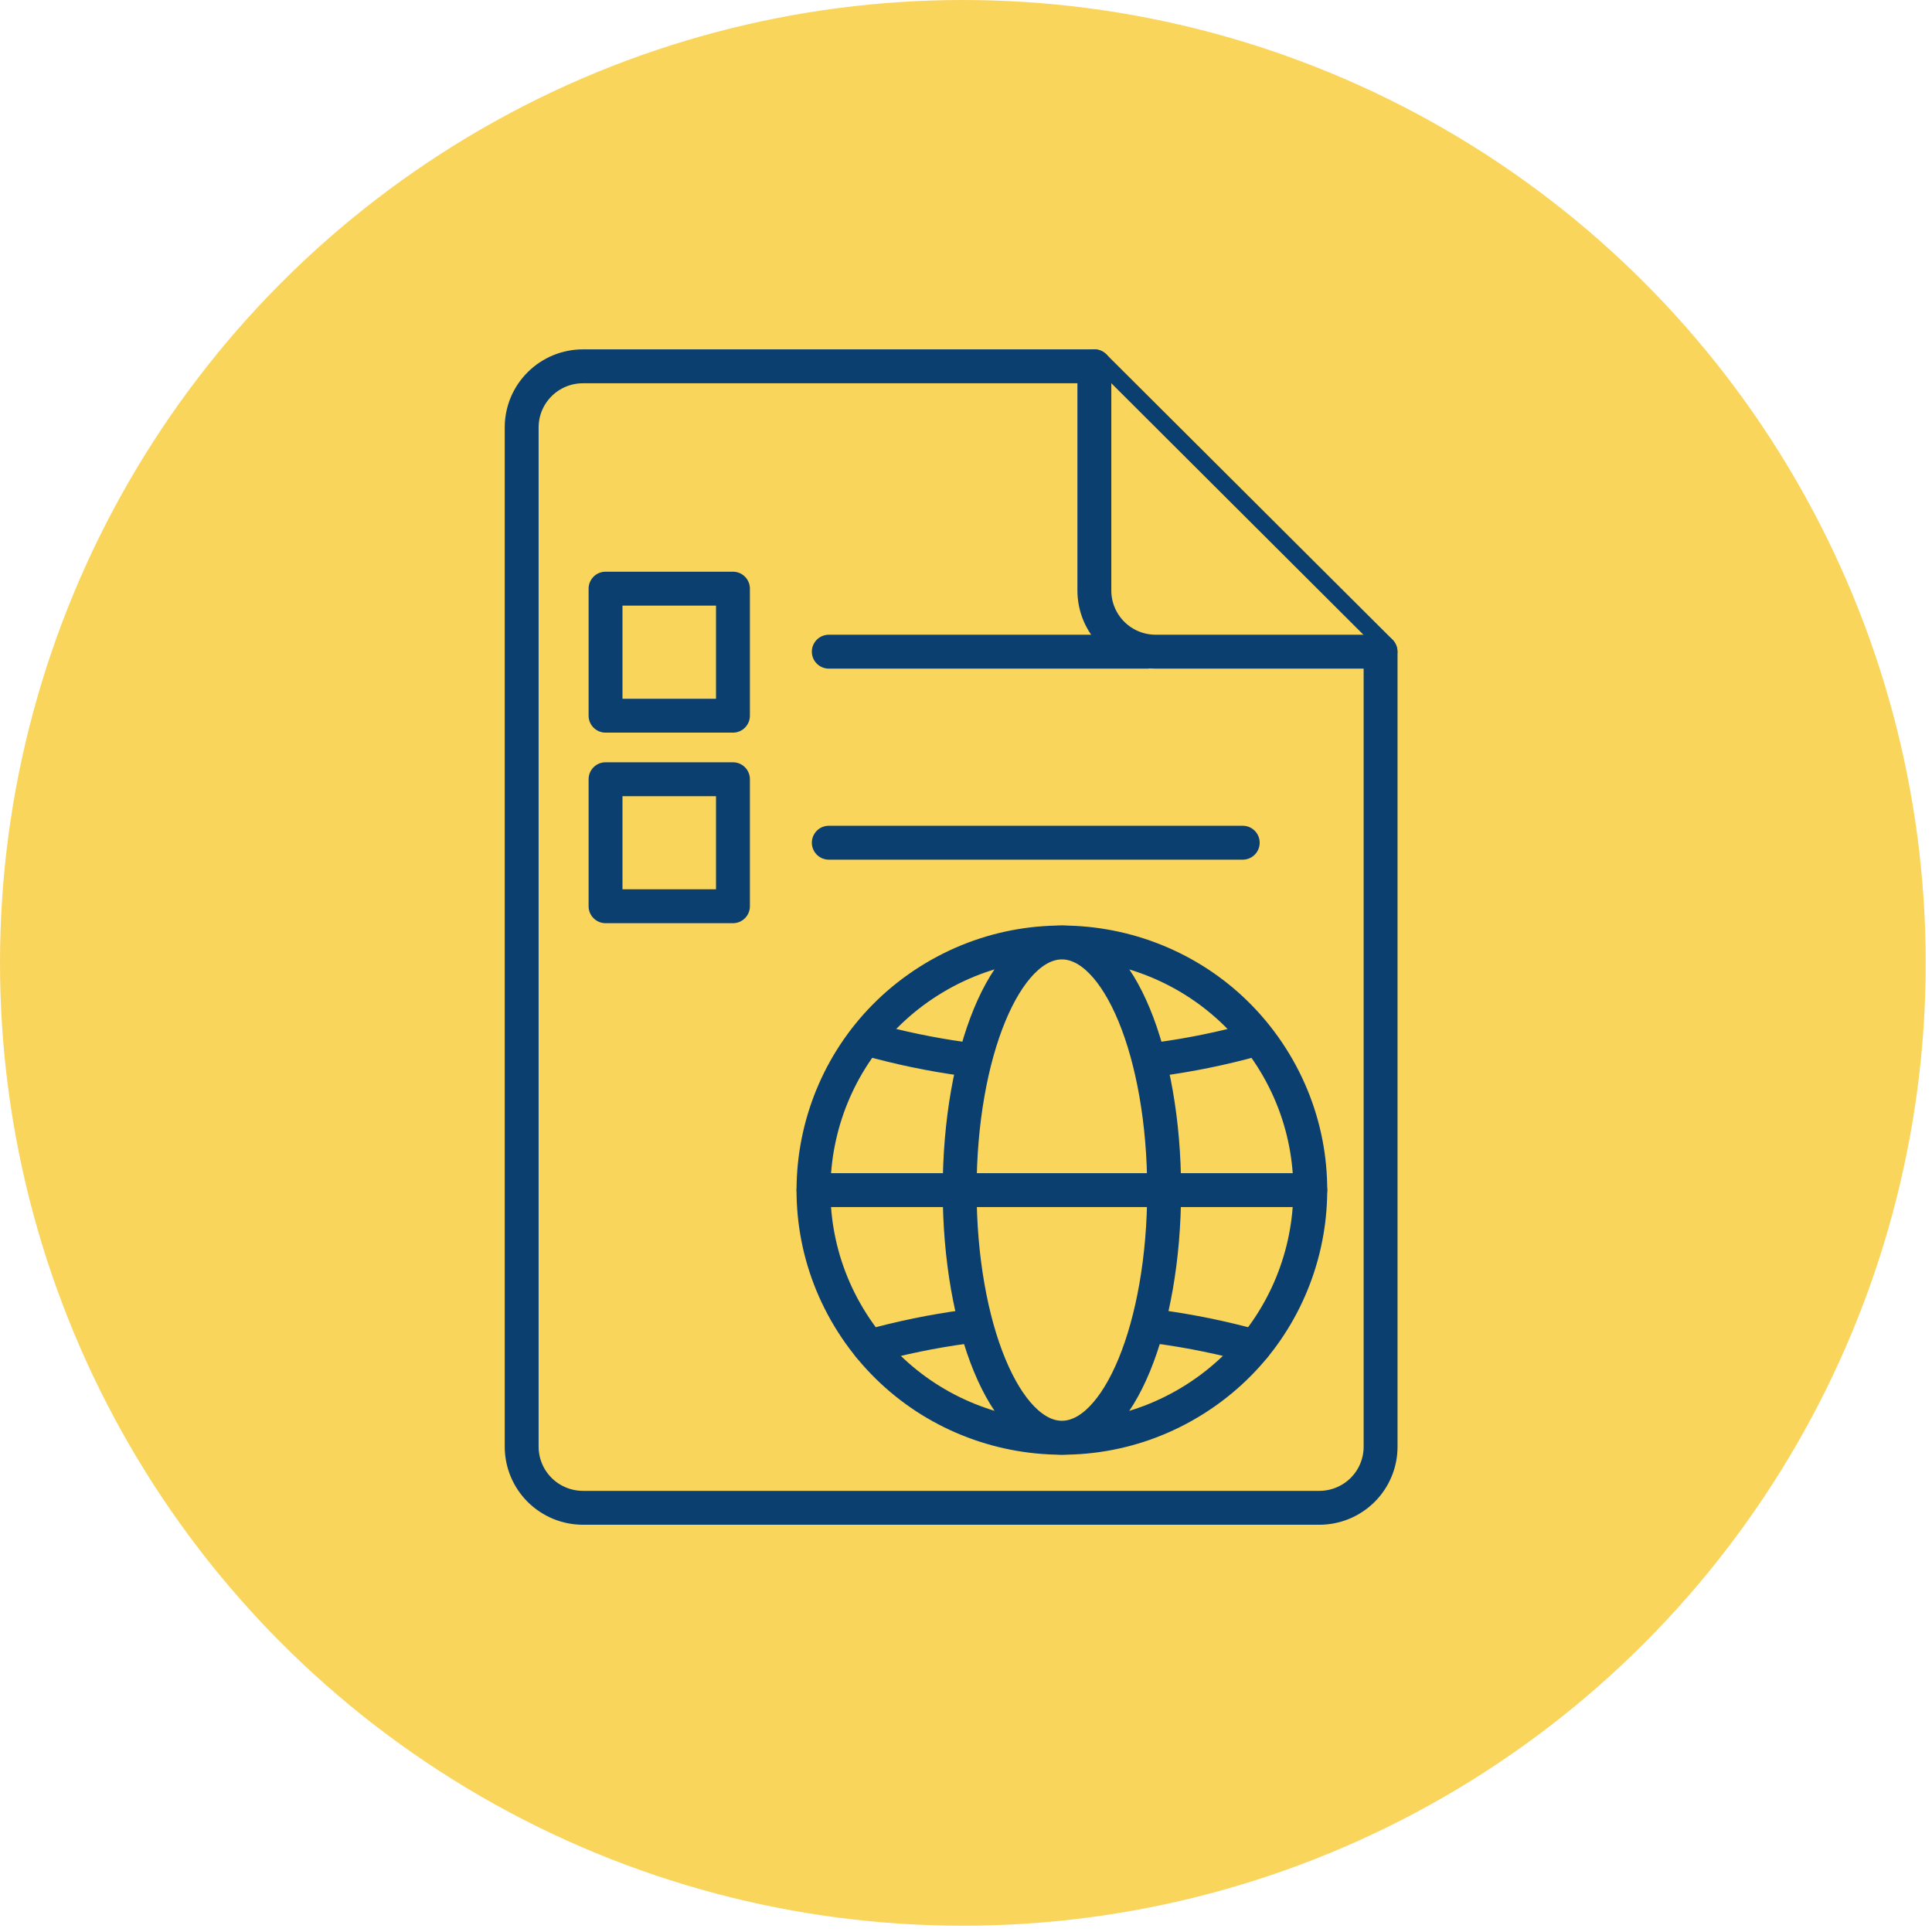
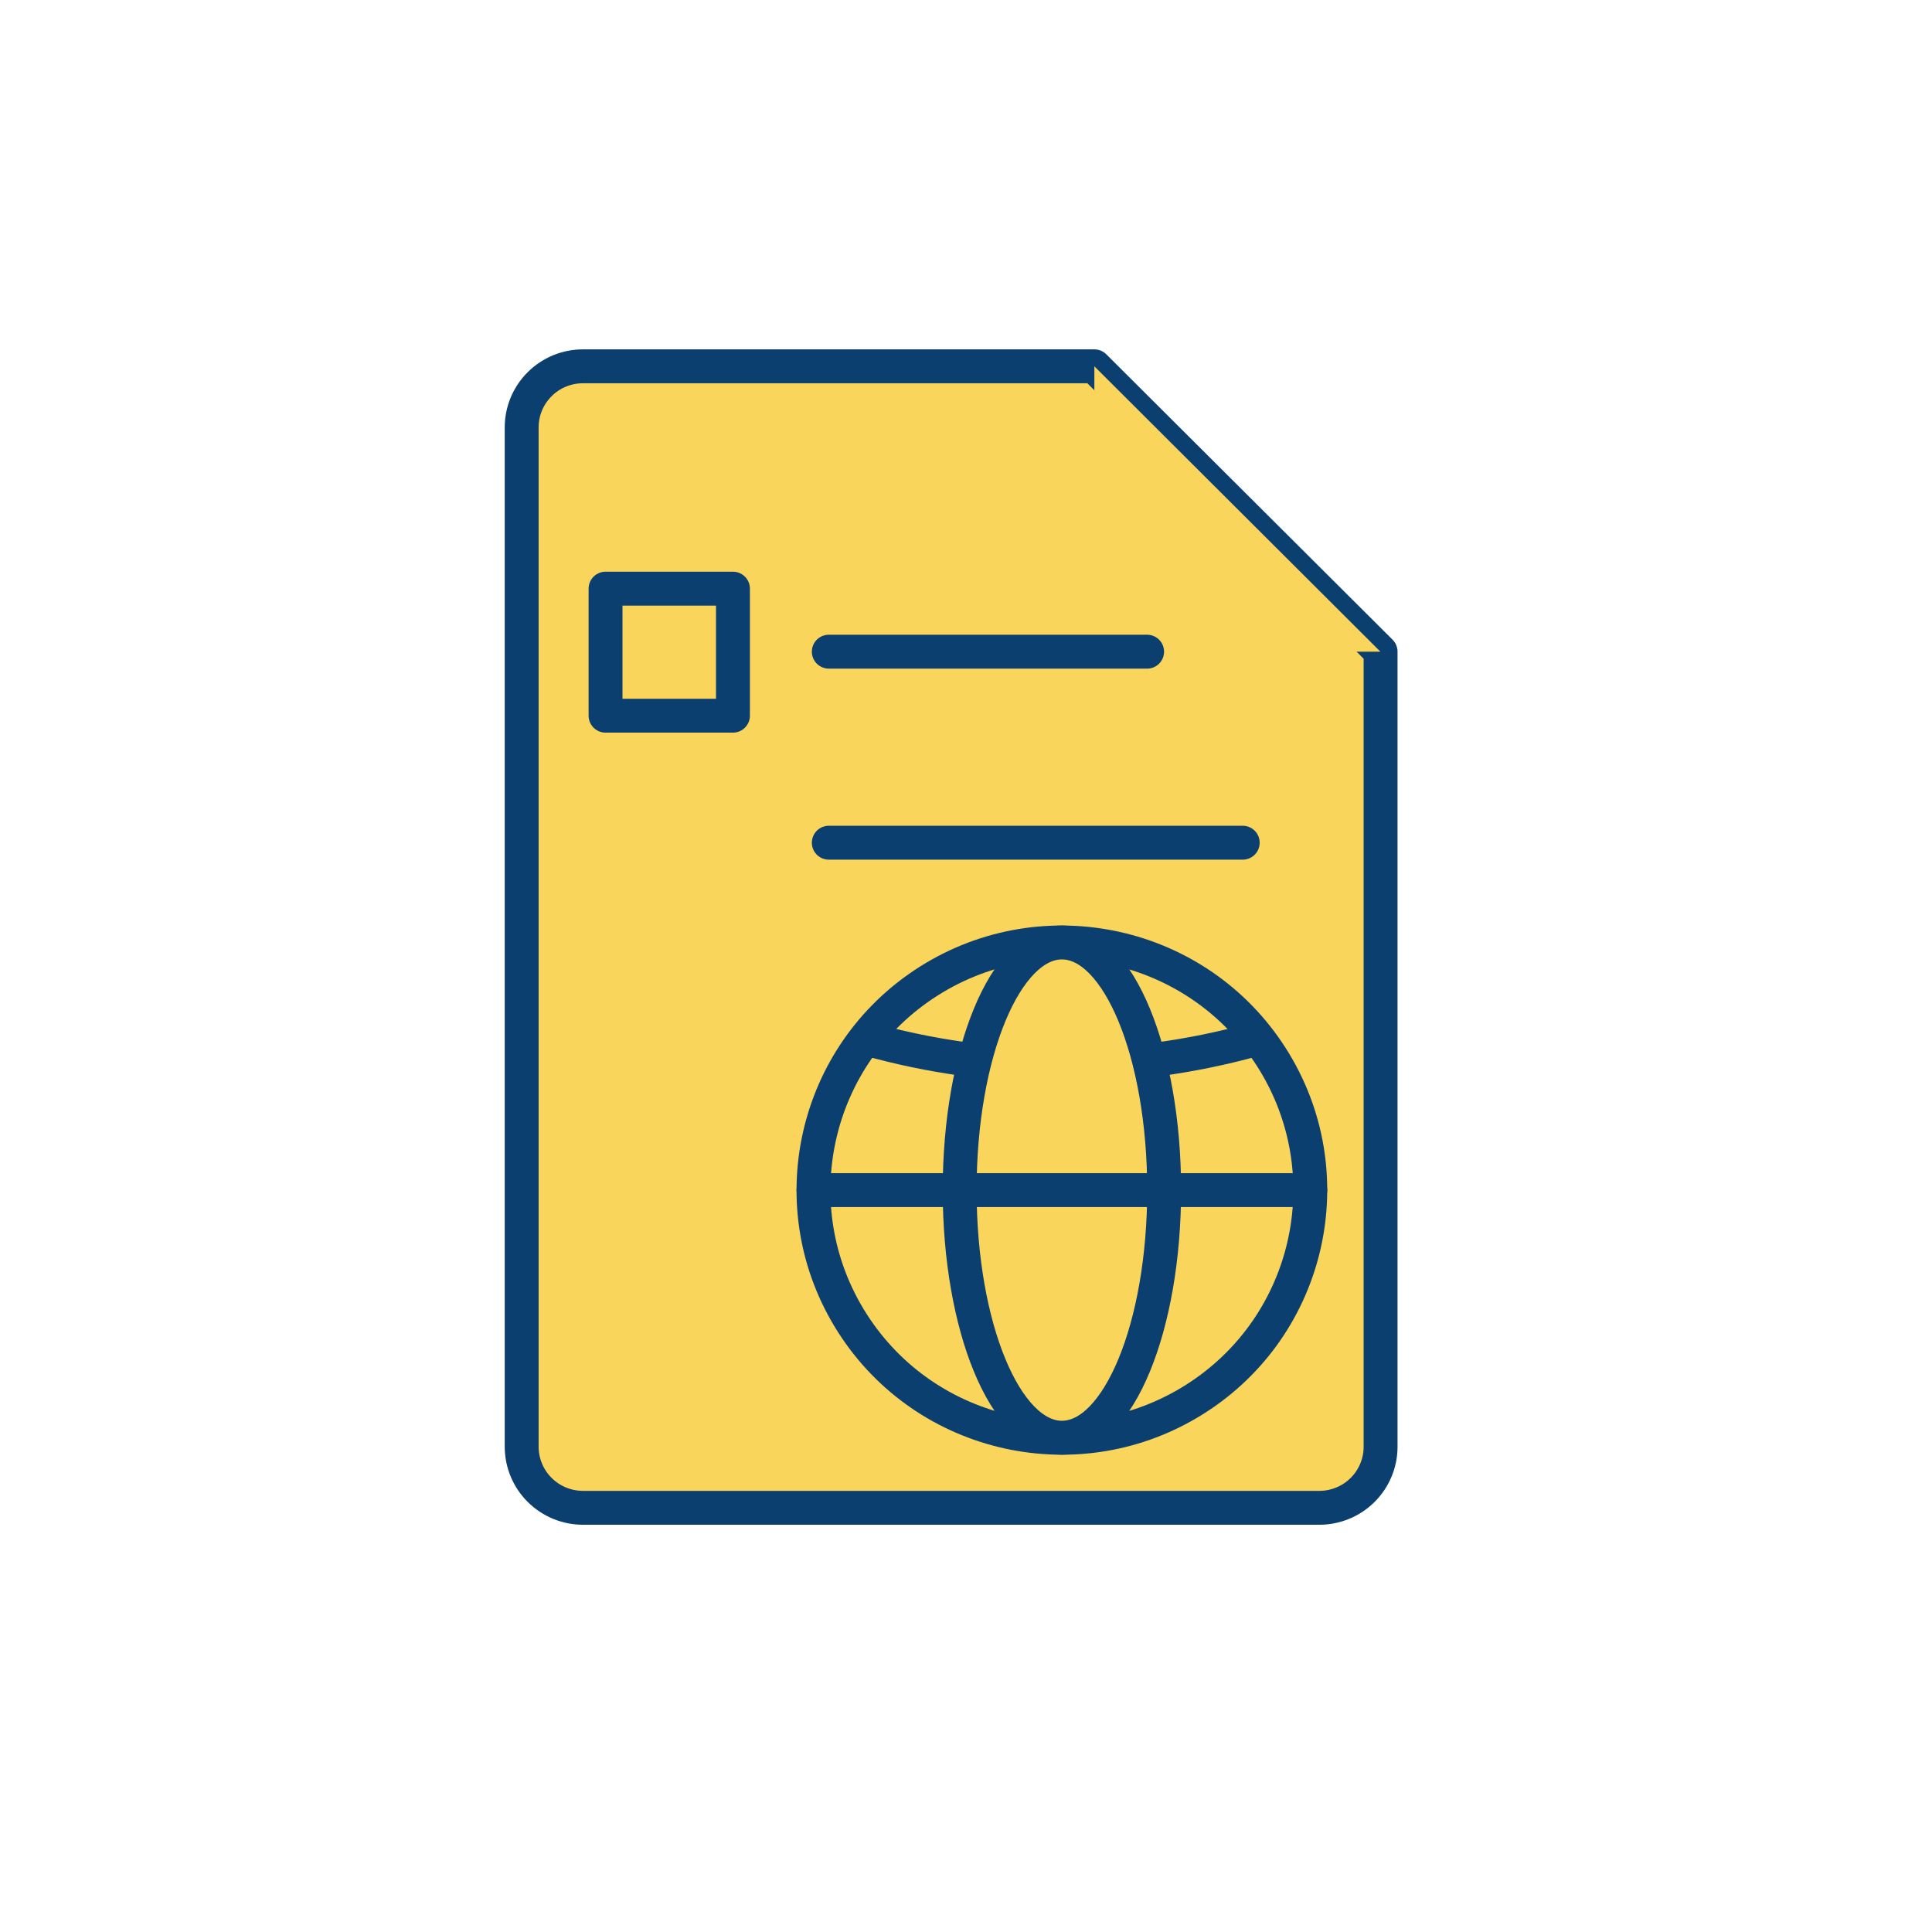
<svg xmlns="http://www.w3.org/2000/svg" fill="none" viewBox="0 0 114 114" height="114" width="114">
-   <circle fill="#FAD55C" r="56.815" cy="56.815" cx="56.815" />
  <path stroke-linejoin="round" stroke-linecap="round" stroke-width="2" stroke="#0B3F70" fill="#FAD55C" d="M77.848 88.97H34.411C33.935 88.971 33.463 88.879 33.023 88.698C32.583 88.517 32.183 88.252 31.846 87.917C31.508 87.582 31.241 87.183 31.058 86.745C30.876 86.307 30.782 85.837 30.782 85.362V25.219C30.782 24.745 30.876 24.275 31.058 23.837C31.241 23.399 31.509 23.001 31.846 22.666C32.183 22.331 32.583 22.066 33.023 21.885C33.464 21.705 33.935 21.613 34.411 21.615H64.574L81.463 38.453V85.362C81.464 85.836 81.371 86.305 81.189 86.742C81.008 87.18 80.741 87.578 80.406 87.913C80.07 88.248 79.671 88.514 79.232 88.695C78.793 88.876 78.323 88.97 77.848 88.97V88.97Z" />
  <path fill="#FAD55C" d="M64.574 21.615V34.845C64.574 35.8 64.954 36.716 65.63 37.392C66.307 38.069 67.225 38.45 68.183 38.453H81.453" />
-   <path stroke-linejoin="round" stroke-linecap="round" stroke-width="2" stroke="#0B3F70" d="M64.574 21.615V34.845C64.574 35.8 64.954 36.716 65.63 37.392C66.307 38.069 67.225 38.45 68.183 38.453H81.453" />
  <path stroke-linejoin="round" stroke-linecap="round" stroke-width="2" stroke="#0B3F70" fill="#FAD55C" d="M70.523 82.553C77.353 78.222 79.368 69.192 75.023 62.383C70.679 55.574 61.621 53.566 54.792 57.897C47.962 62.228 45.948 71.258 50.292 78.067C54.636 84.876 63.694 86.884 70.523 82.553Z" />
-   <path fill="#FAD55C" d="M51.297 79.451C58.73 77.389 66.588 77.389 74.021 79.451Z" />
-   <path stroke-linejoin="round" stroke-linecap="round" stroke-width="2" stroke="#0B3F70" d="M51.297 79.451C58.73 77.389 66.588 77.389 74.021 79.451" />
  <path fill="#FAD55C" d="M74.021 61.339C66.543 63.414 58.636 63.4 51.165 61.298Z" />
  <path stroke-linejoin="round" stroke-linecap="round" stroke-width="2" stroke="#0B3F70" d="M74.021 61.339C66.543 63.414 58.636 63.4 51.165 61.298" />
  <path stroke-linejoin="round" stroke-linecap="round" stroke-width="2" stroke="#0B3F70" fill="#FAD55C" d="M62.659 84.834C65.991 84.834 68.692 78.292 68.692 70.223C68.692 62.153 65.991 55.612 62.659 55.612C59.327 55.612 56.626 62.153 56.626 70.223C56.626 78.292 59.327 84.834 62.659 84.834Z" />
  <path stroke-linejoin="round" stroke-linecap="round" stroke-width="2" stroke="#0B3F70" d="M48.004 70.223H77.315" />
  <path stroke-linejoin="round" stroke-linecap="round" stroke-width="2" stroke="#0B3F70" fill="#FAD55C" d="M43.249 34.734H35.731V42.23H43.249V34.734Z" />
-   <path stroke-linejoin="round" stroke-linecap="round" stroke-width="2" stroke="#0B3F70" fill="#FAD55C" d="M43.249 45.979H35.731V53.474H43.249V45.979Z" />
  <path stroke-linejoin="round" stroke-linecap="round" stroke-width="2" stroke="#0B3F70" d="M48.904 38.453H67.687" />
  <path stroke-linejoin="round" stroke-linecap="round" stroke-width="2" stroke="#0B3F70" d="M48.904 49.725H73.329" />
</svg>